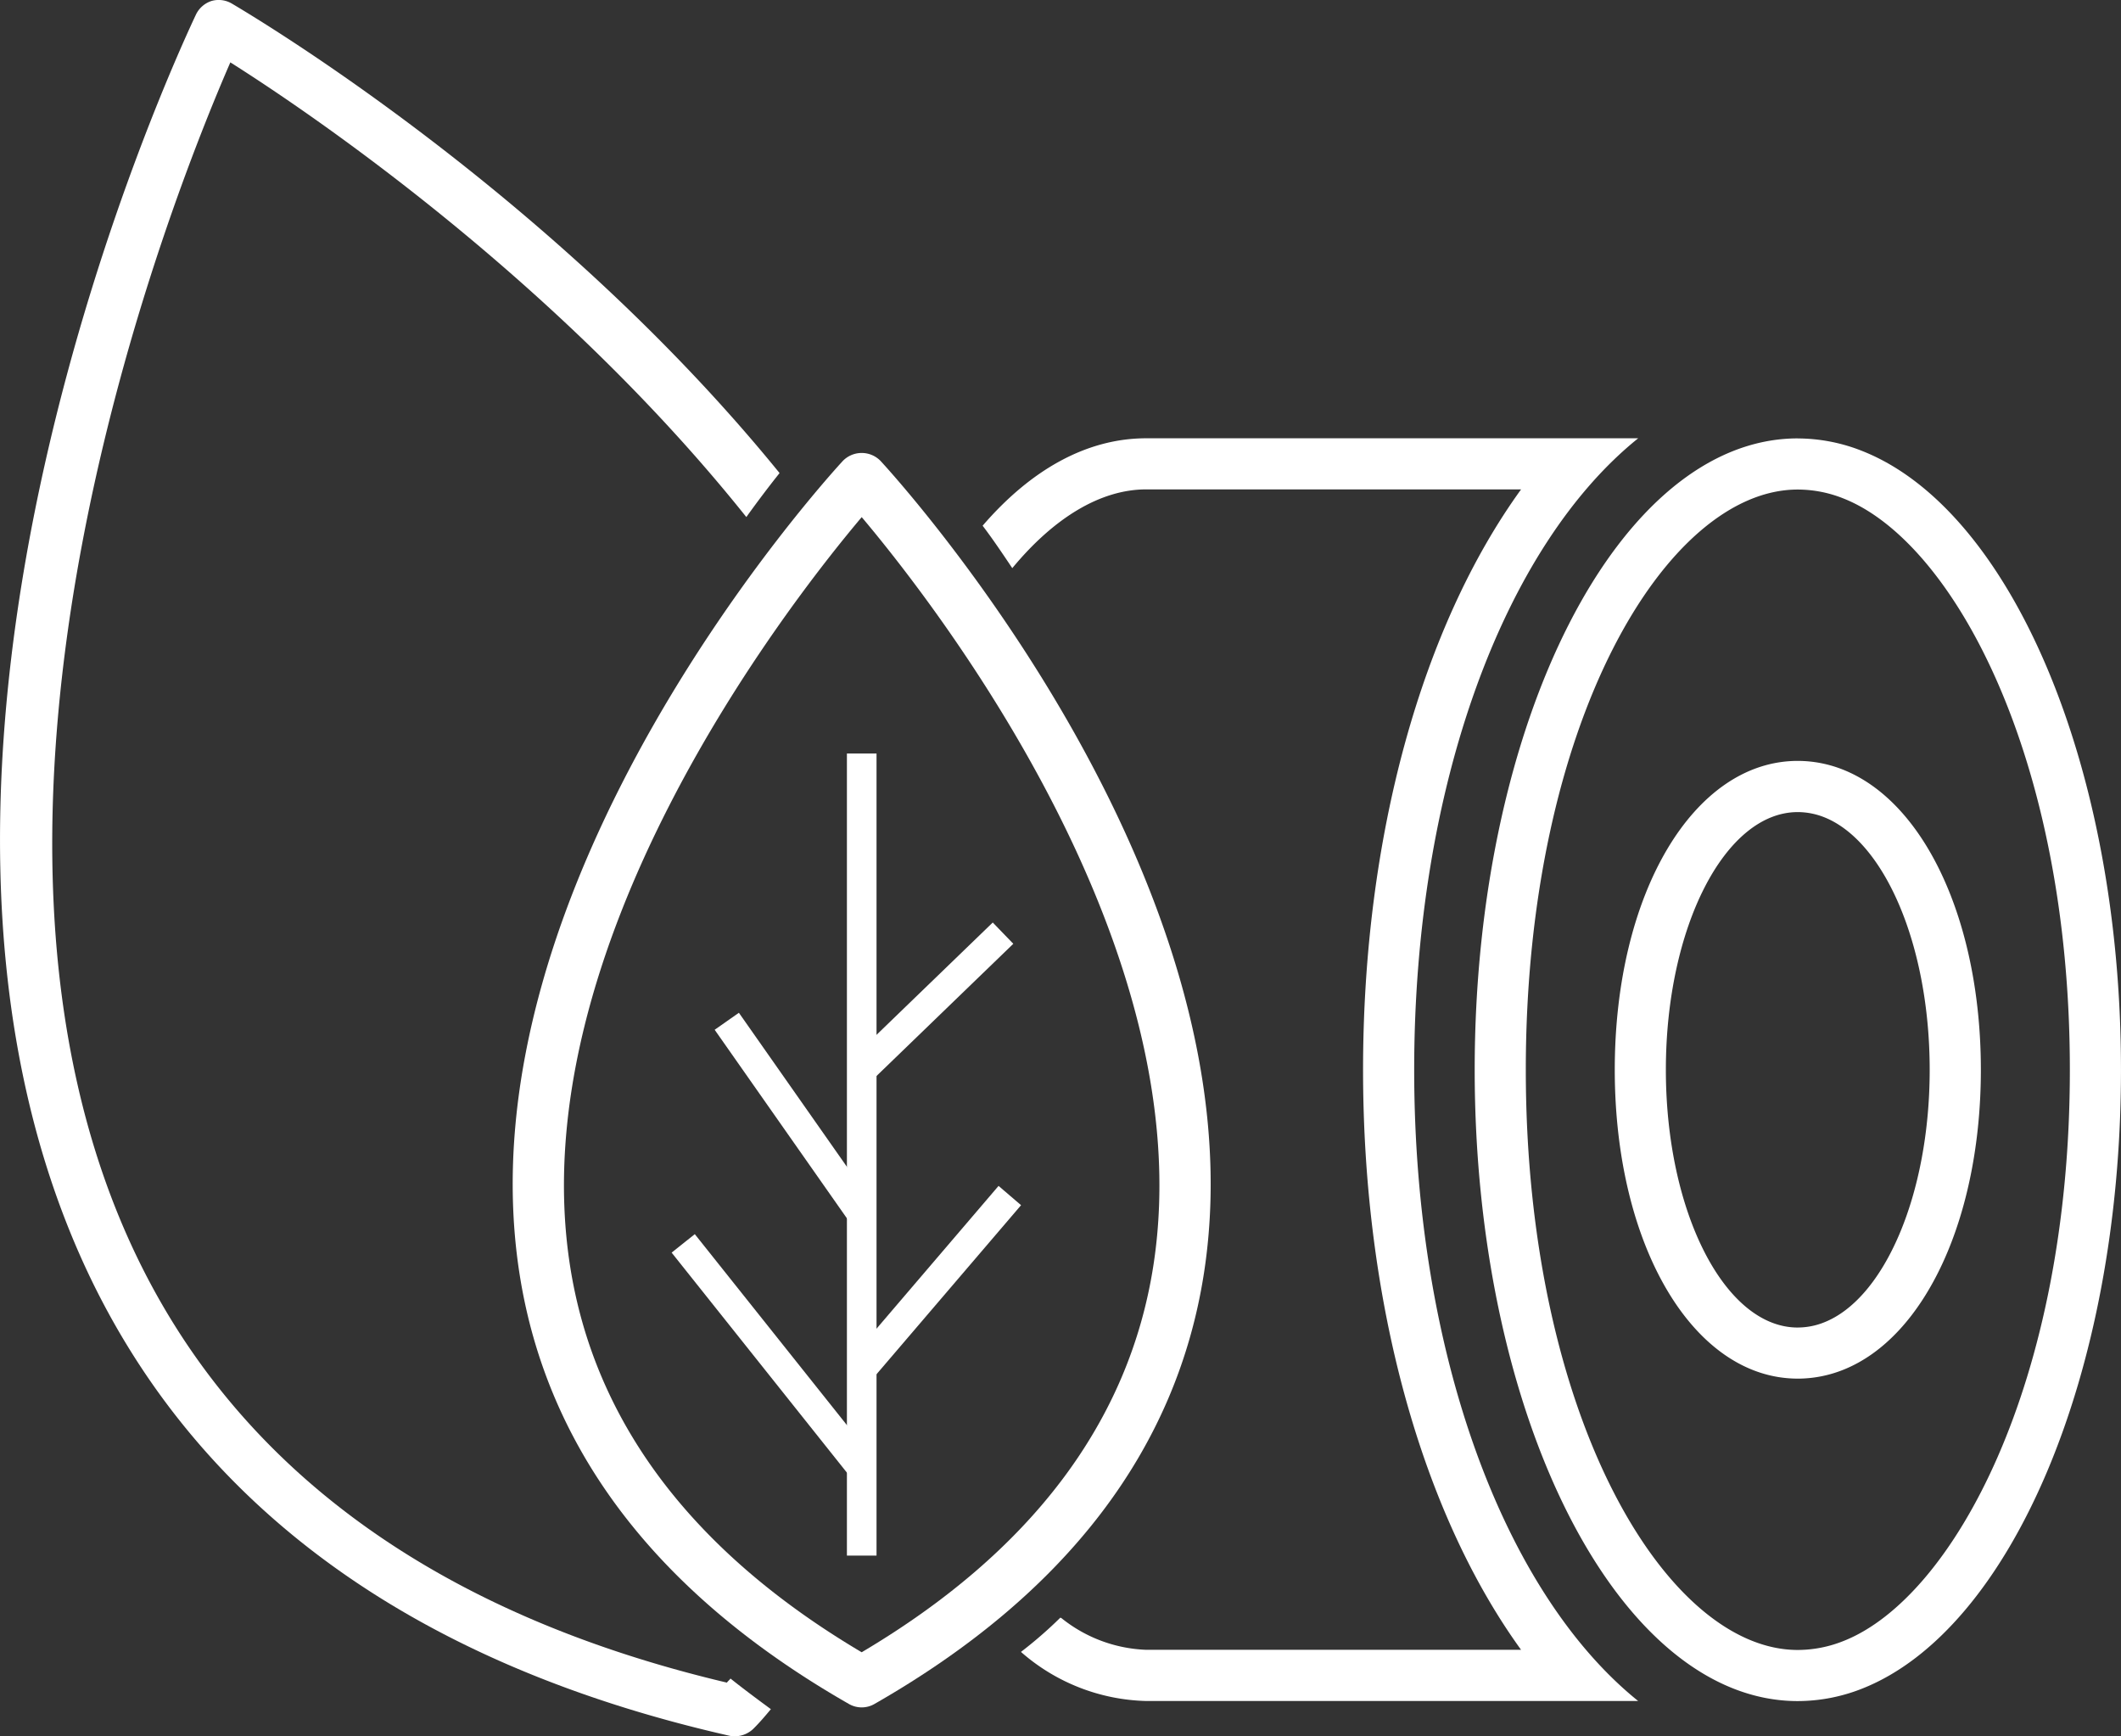
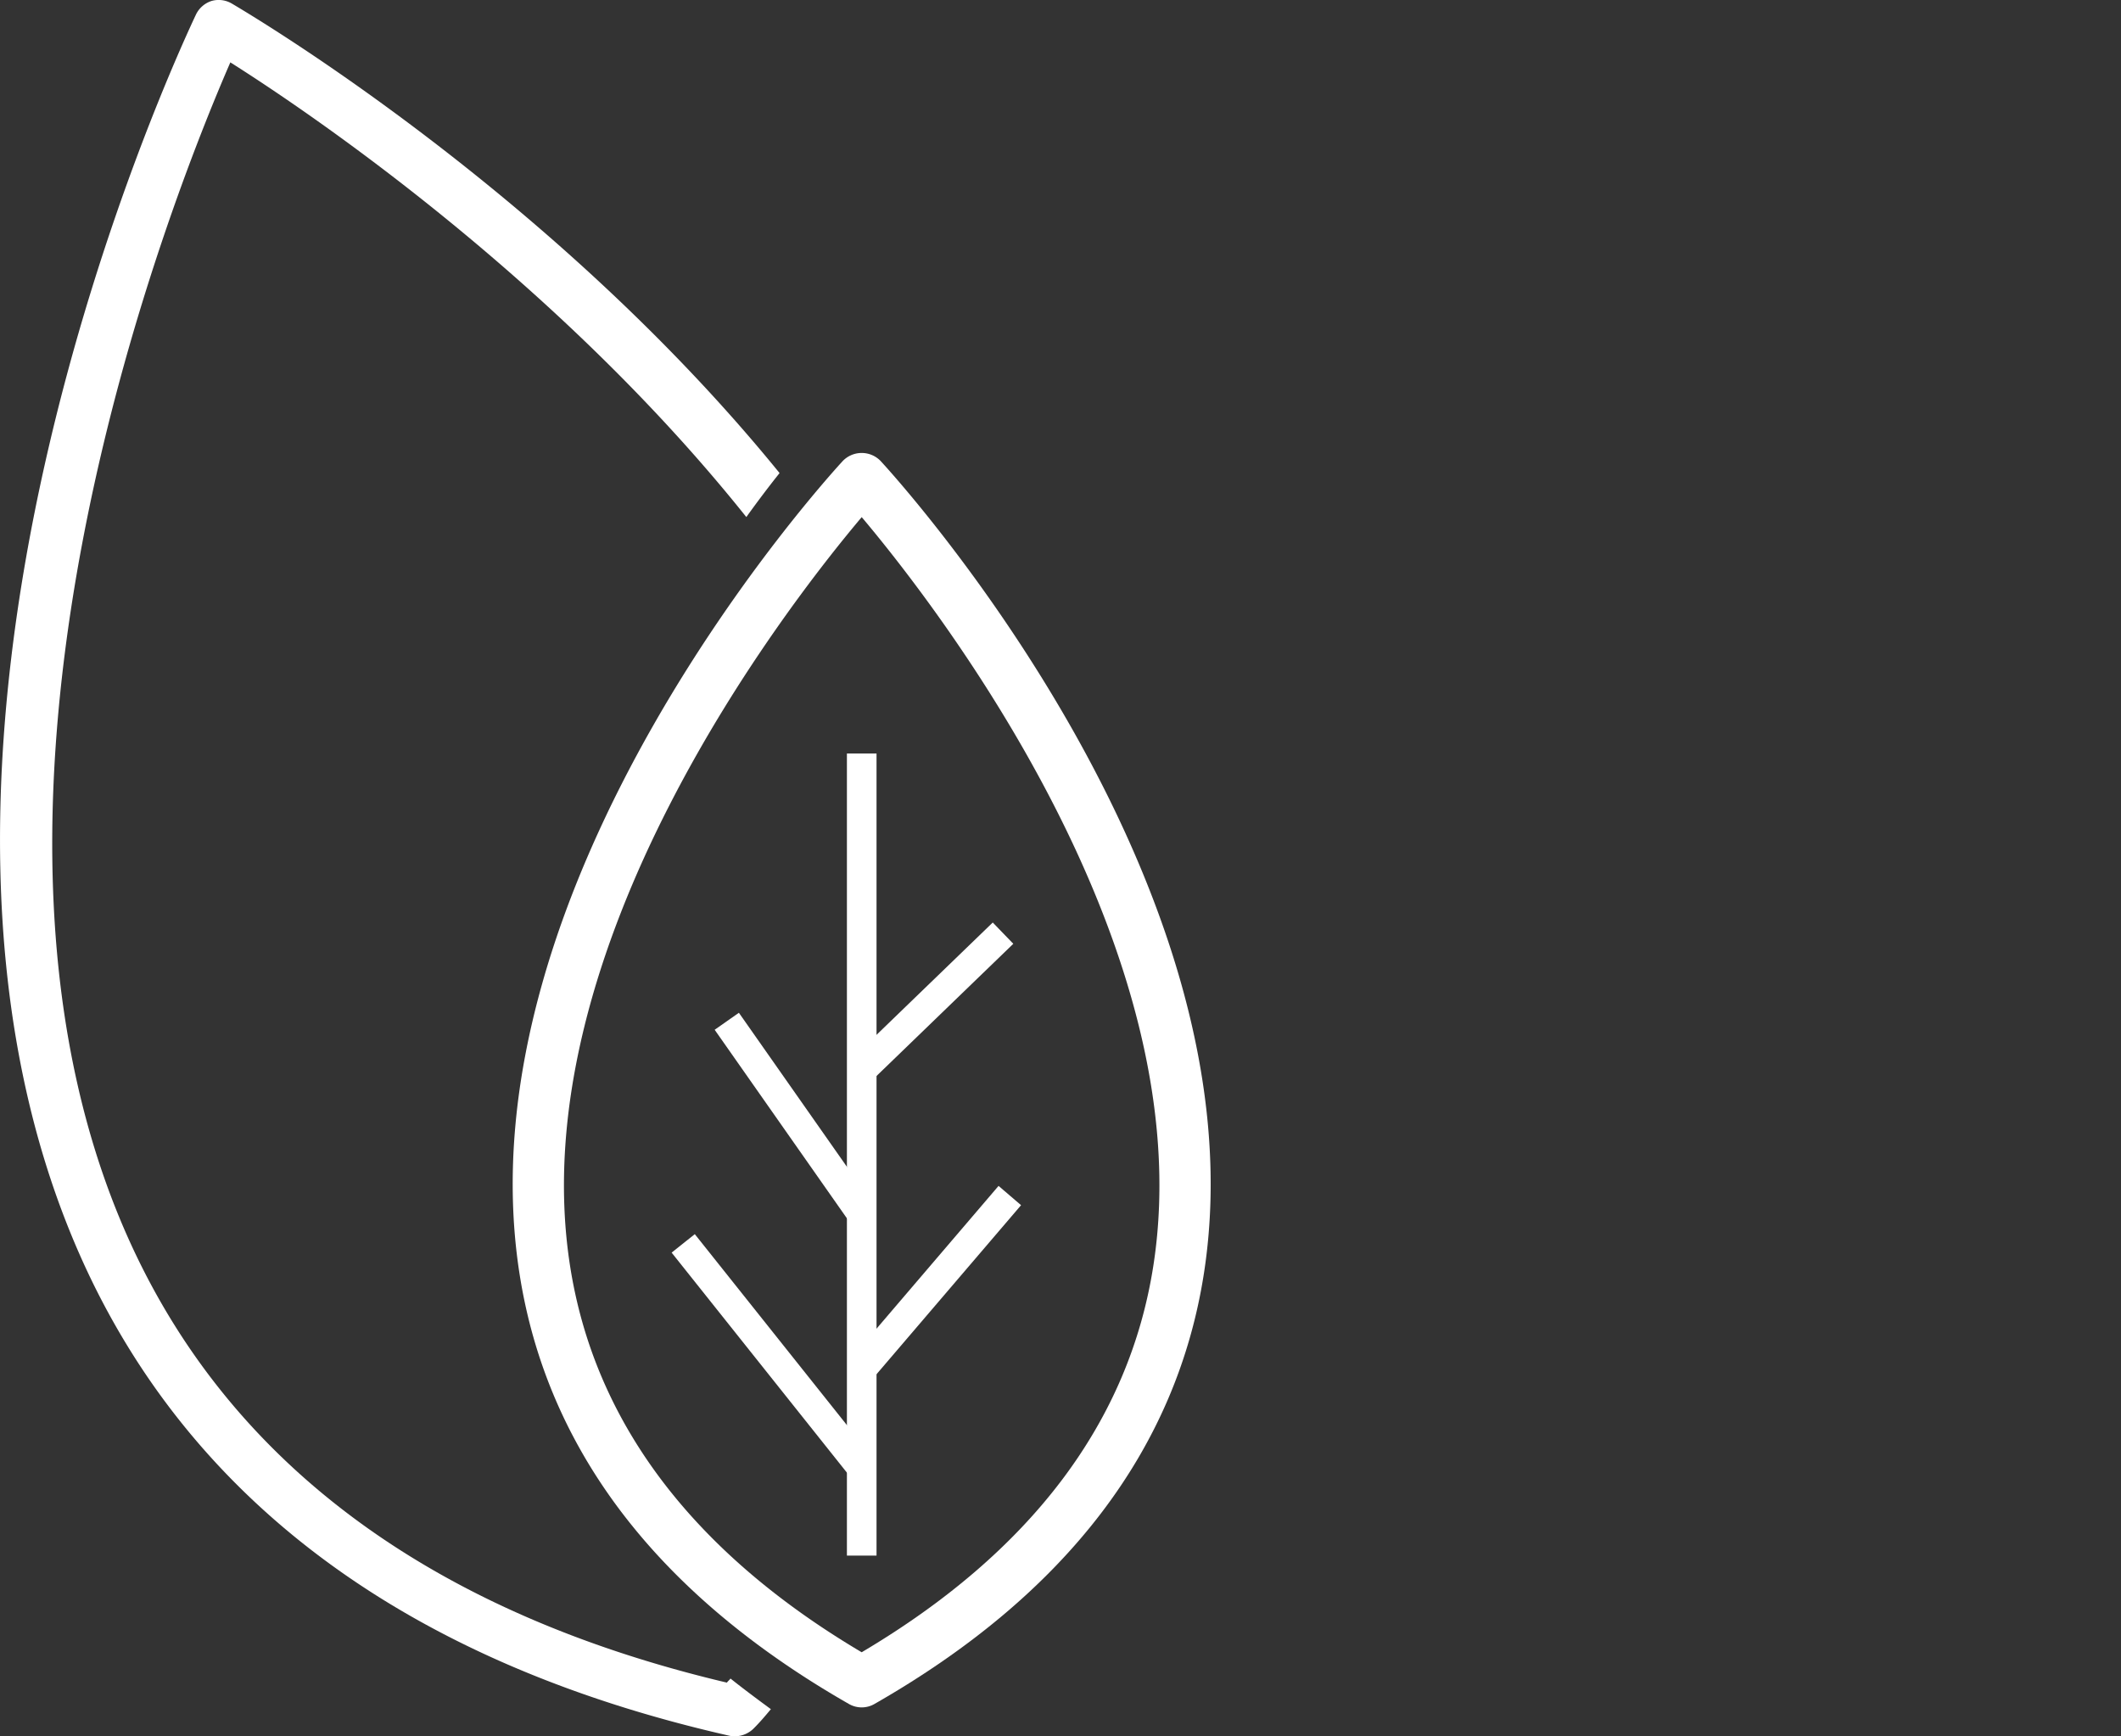
<svg xmlns="http://www.w3.org/2000/svg" width="138.472" height="113.348" viewBox="0 0 138.472 113.348">
  <rect x="0" y="0" width="138.472" height="113.348" fill="#333333" stroke="none" />
  <defs>
    <style>.a{fill:#fff;}.b{clip-path:url(#a);}</style>
    <clipPath id="a">
      <rect class="a" width="138.472" height="113.348" />
    </clipPath>
  </defs>
  <g transform="translate(0 0)">
    <g class="b" transform="translate(0 0)">
      <path class="a" d="M47.689,109.576c.835.668,1.736,1.335,2.638,2-.334.4-.7.835-1.1,1.235a1.747,1.747,0,0,1-1.235.534,1.5,1.5,0,0,1-.367-.033C27.323,108.708,13.3,98.692,5.956,83.535-10.337,49.814,11.865,2.939,12.8.936a1.717,1.717,0,0,1,1-.868,1.69,1.69,0,0,1,1.335.167C16.372.969,36,12.554,50.894,30.884c-.668.835-1.4,1.8-2.17,2.871C36.3,18.2,20.112,7.279,15.037,4.074c-3.806,8.747-20,49.212-6.076,78.025,6.744,13.956,19.7,23.3,38.495,27.744.067-.1.167-.167.234-.267" transform="translate(0.001 -0.002)" />
-       <path class="a" d="M62.016,91H29.9a12.853,12.853,0,0,1-8.18-3.205,27.418,27.418,0,0,0,2.571-2.237c.033.033.033.033.033,0a9.372,9.372,0,0,0,5.576,2.1H54.37C47.893,78.716,44.054,64.994,44.054,49.8c0-15.224,3.839-28.946,10.317-37.894H29.9c-2.971,0-6.01,1.836-8.747,5.142-.668-1-1.3-1.936-1.936-2.771C22.352,10.64,25.992,8.57,29.9,8.57H62.016C53.3,15.581,47.392,31.206,47.392,49.8c0,18.563,5.909,34.188,14.623,41.2" transform="translate(44.935 20.041)" />
-       <path class="a" d="M49.93,11.911a8.062,8.062,0,0,1,2.995.588c7.161,2.841,14.77,16.874,14.77,37.293s-7.609,34.445-14.764,37.28a8.06,8.06,0,0,1-3,.591c-8.574,0-17.755-15.218-17.755-37.871S41.356,11.911,49.93,11.911m0,58.04a8.027,8.027,0,0,0,2.955-.571c5.382-2.133,9-10.006,9-19.591S58.27,32.33,52.878,30.193a8,8,0,0,0-2.945-.568c-6.814,0-11.949,8.667-11.949,20.162S43.119,69.95,49.933,69.95m0-61.378c-11.652,0-21.094,18.456-21.094,41.219S38.278,91,49.93,91a11.441,11.441,0,0,0,4.223-.821c9.632-3.819,16.88-20.449,16.88-40.388S63.785,13.216,54.153,9.4a11.444,11.444,0,0,0-4.223-.825m0,58.04c-4.758,0-8.61-7.532-8.61-16.824s3.853-16.824,8.61-16.824a4.719,4.719,0,0,1,1.723.334c3.933,1.559,6.891,8.35,6.891,16.49s-2.958,14.931-6.891,16.486a4.655,4.655,0,0,1-1.723.337" transform="translate(67.438 20.046)" />
      <path class="a" d="M32.809,90.747a1.663,1.663,0,0,1-.828-.22c-12.5-7.148-19.745-16.62-21.521-28.155-3.933-25.534,20.1-51.893,21.124-53a1.719,1.719,0,0,1,2.451,0c1.025,1.108,25.057,27.467,21.124,53-1.776,11.535-9.018,21.007-21.521,28.155a1.663,1.663,0,0,1-.828.22m0-77.7C27.958,18.8,10.561,41.124,13.762,61.874c1.576,10.223,7.983,18.72,19.047,25.274C43.874,80.594,50.281,72.1,51.857,61.874c3.2-20.75-14.2-43.076-19.047-48.828" transform="translate(23.447 20.711)" />
      <rect class="a" width="1.933" height="52.36" transform="translate(55.292 49.189)" />
      <rect class="a" width="12.833" height="1.931" transform="translate(55.585 69.139) rotate(-44.02)" />
      <rect class="a" width="1.932" height="15.338" transform="translate(46.658 67.223) rotate(-35.046)" />
      <path class="a" d="M18.1,35.754,16.63,34.5,26.3,23.188l1.469,1.259Z" transform="translate(38.892 54.227)" />
      <rect class="a" width="1.934" height="18.708" transform="matrix(0.782, -0.623, 0.623, 0.782, 43.848, 81.77)" />
    </g>
  </g>
</svg>